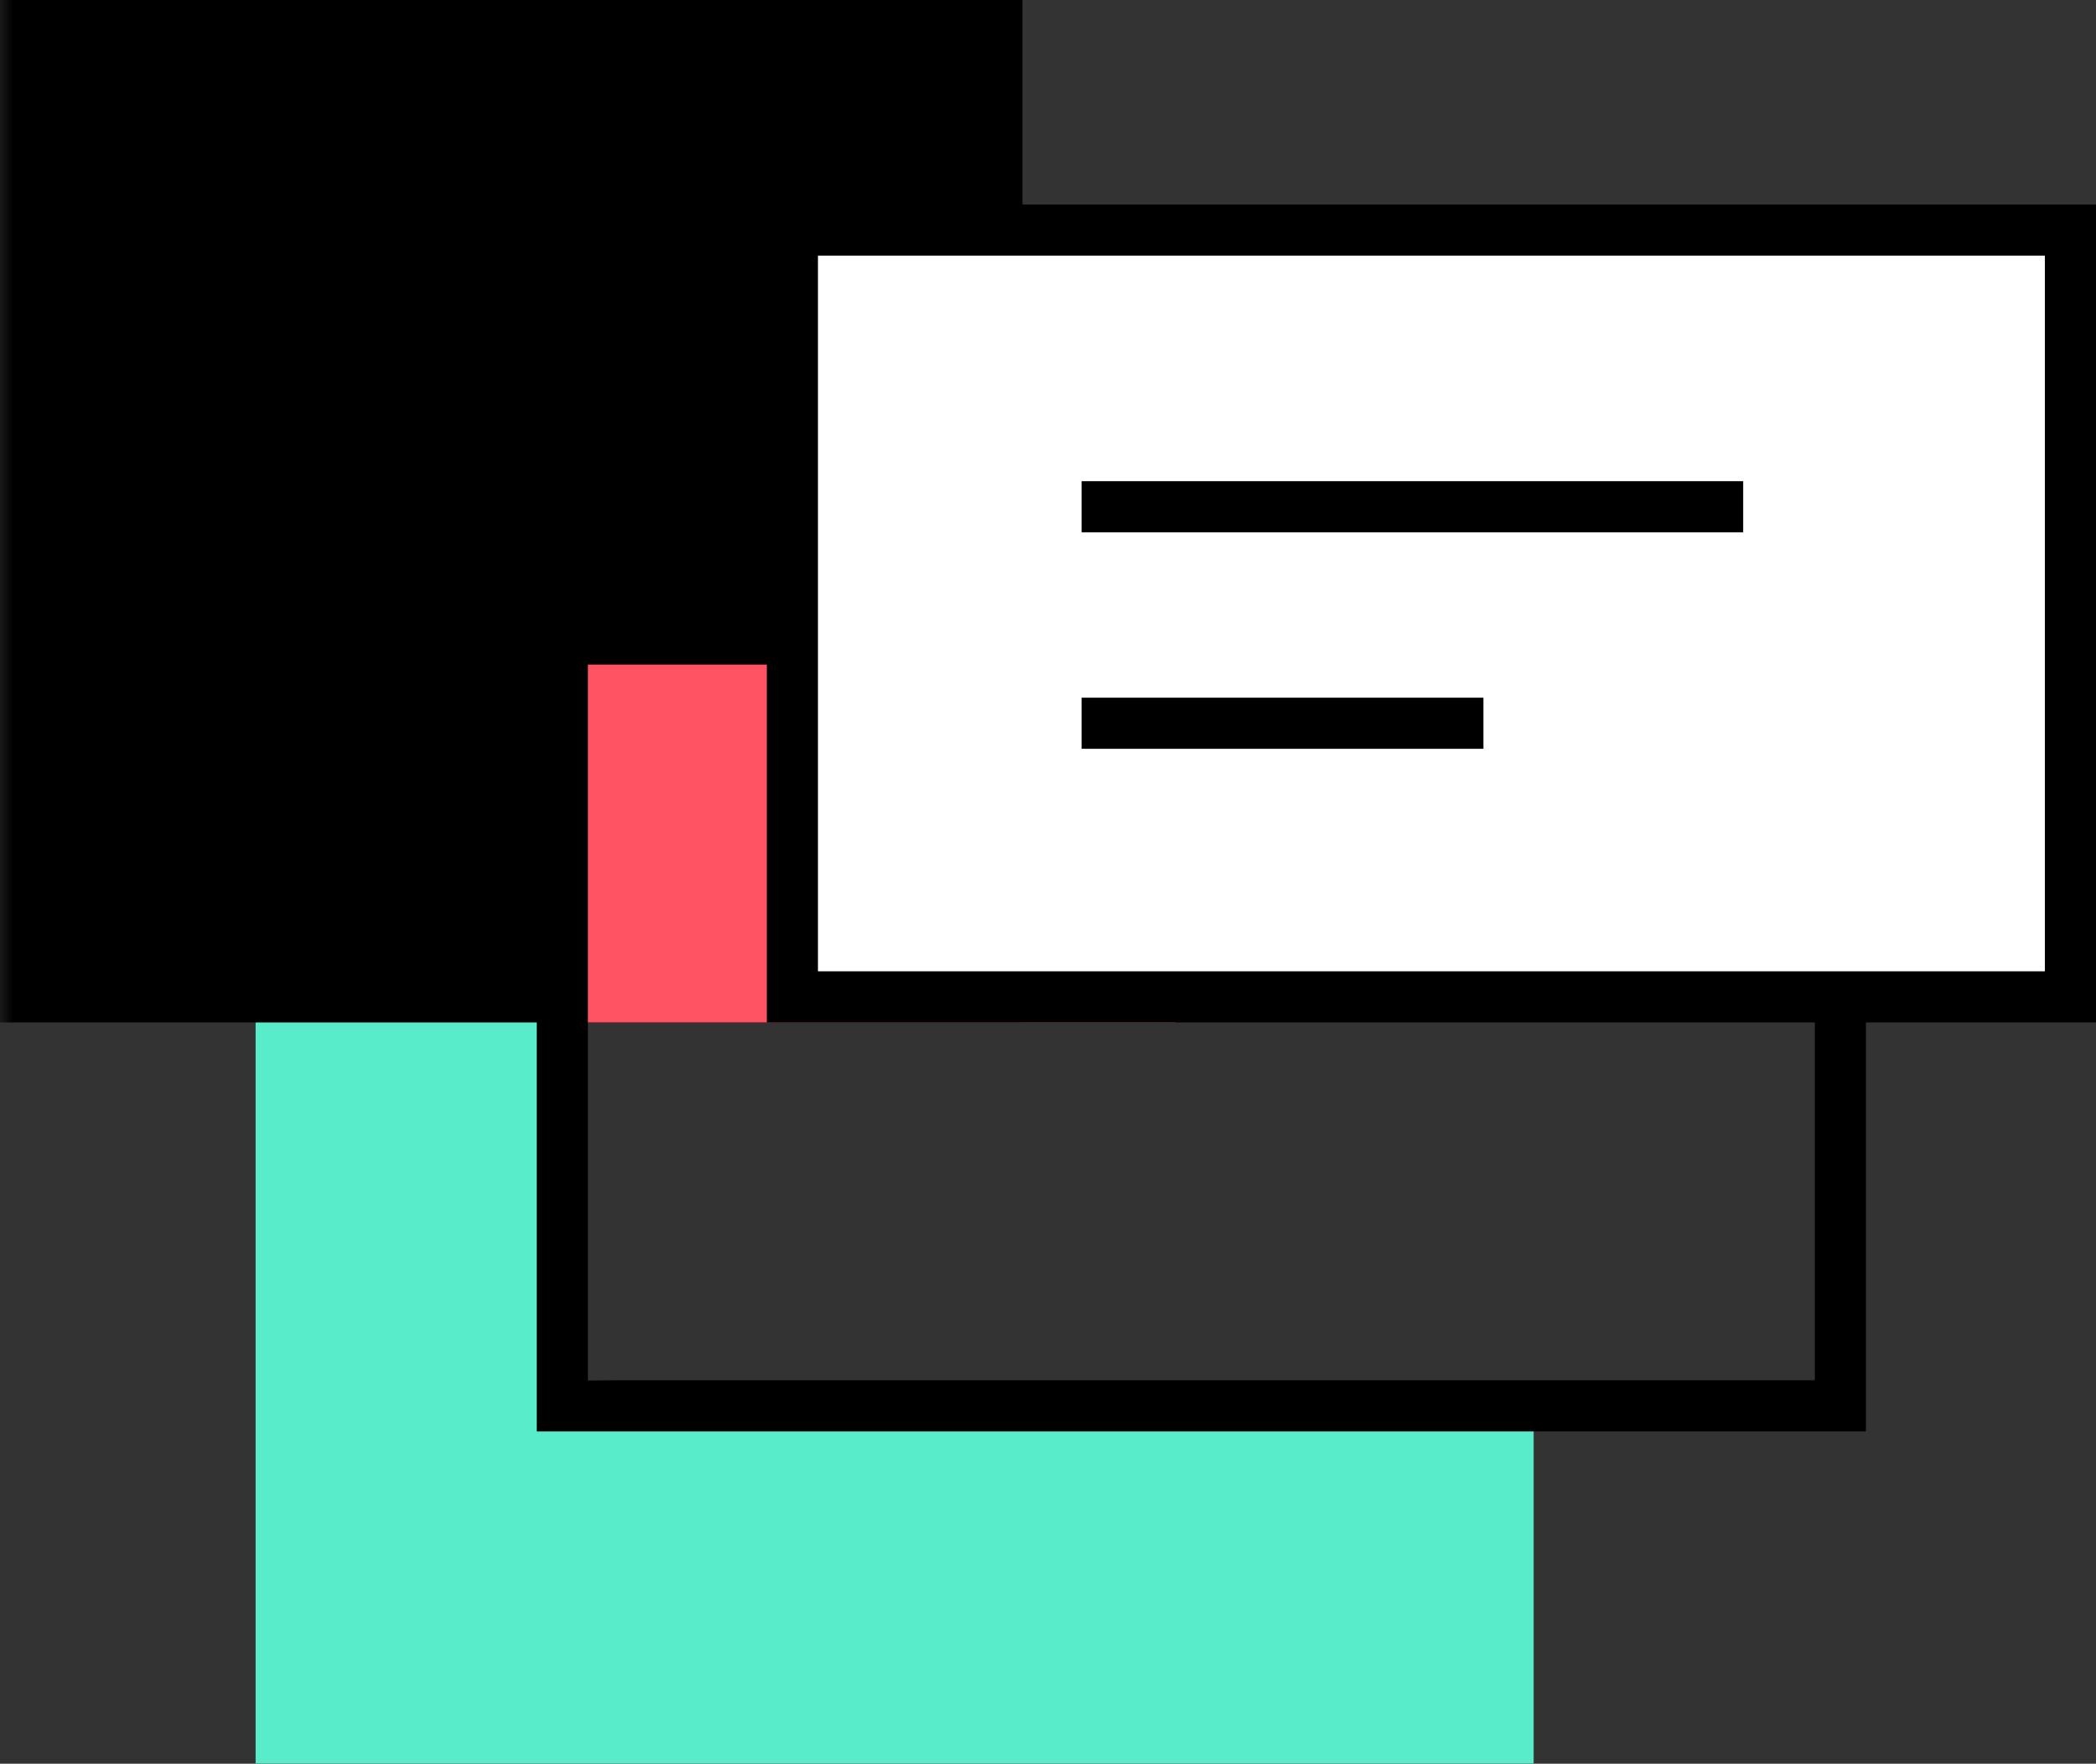
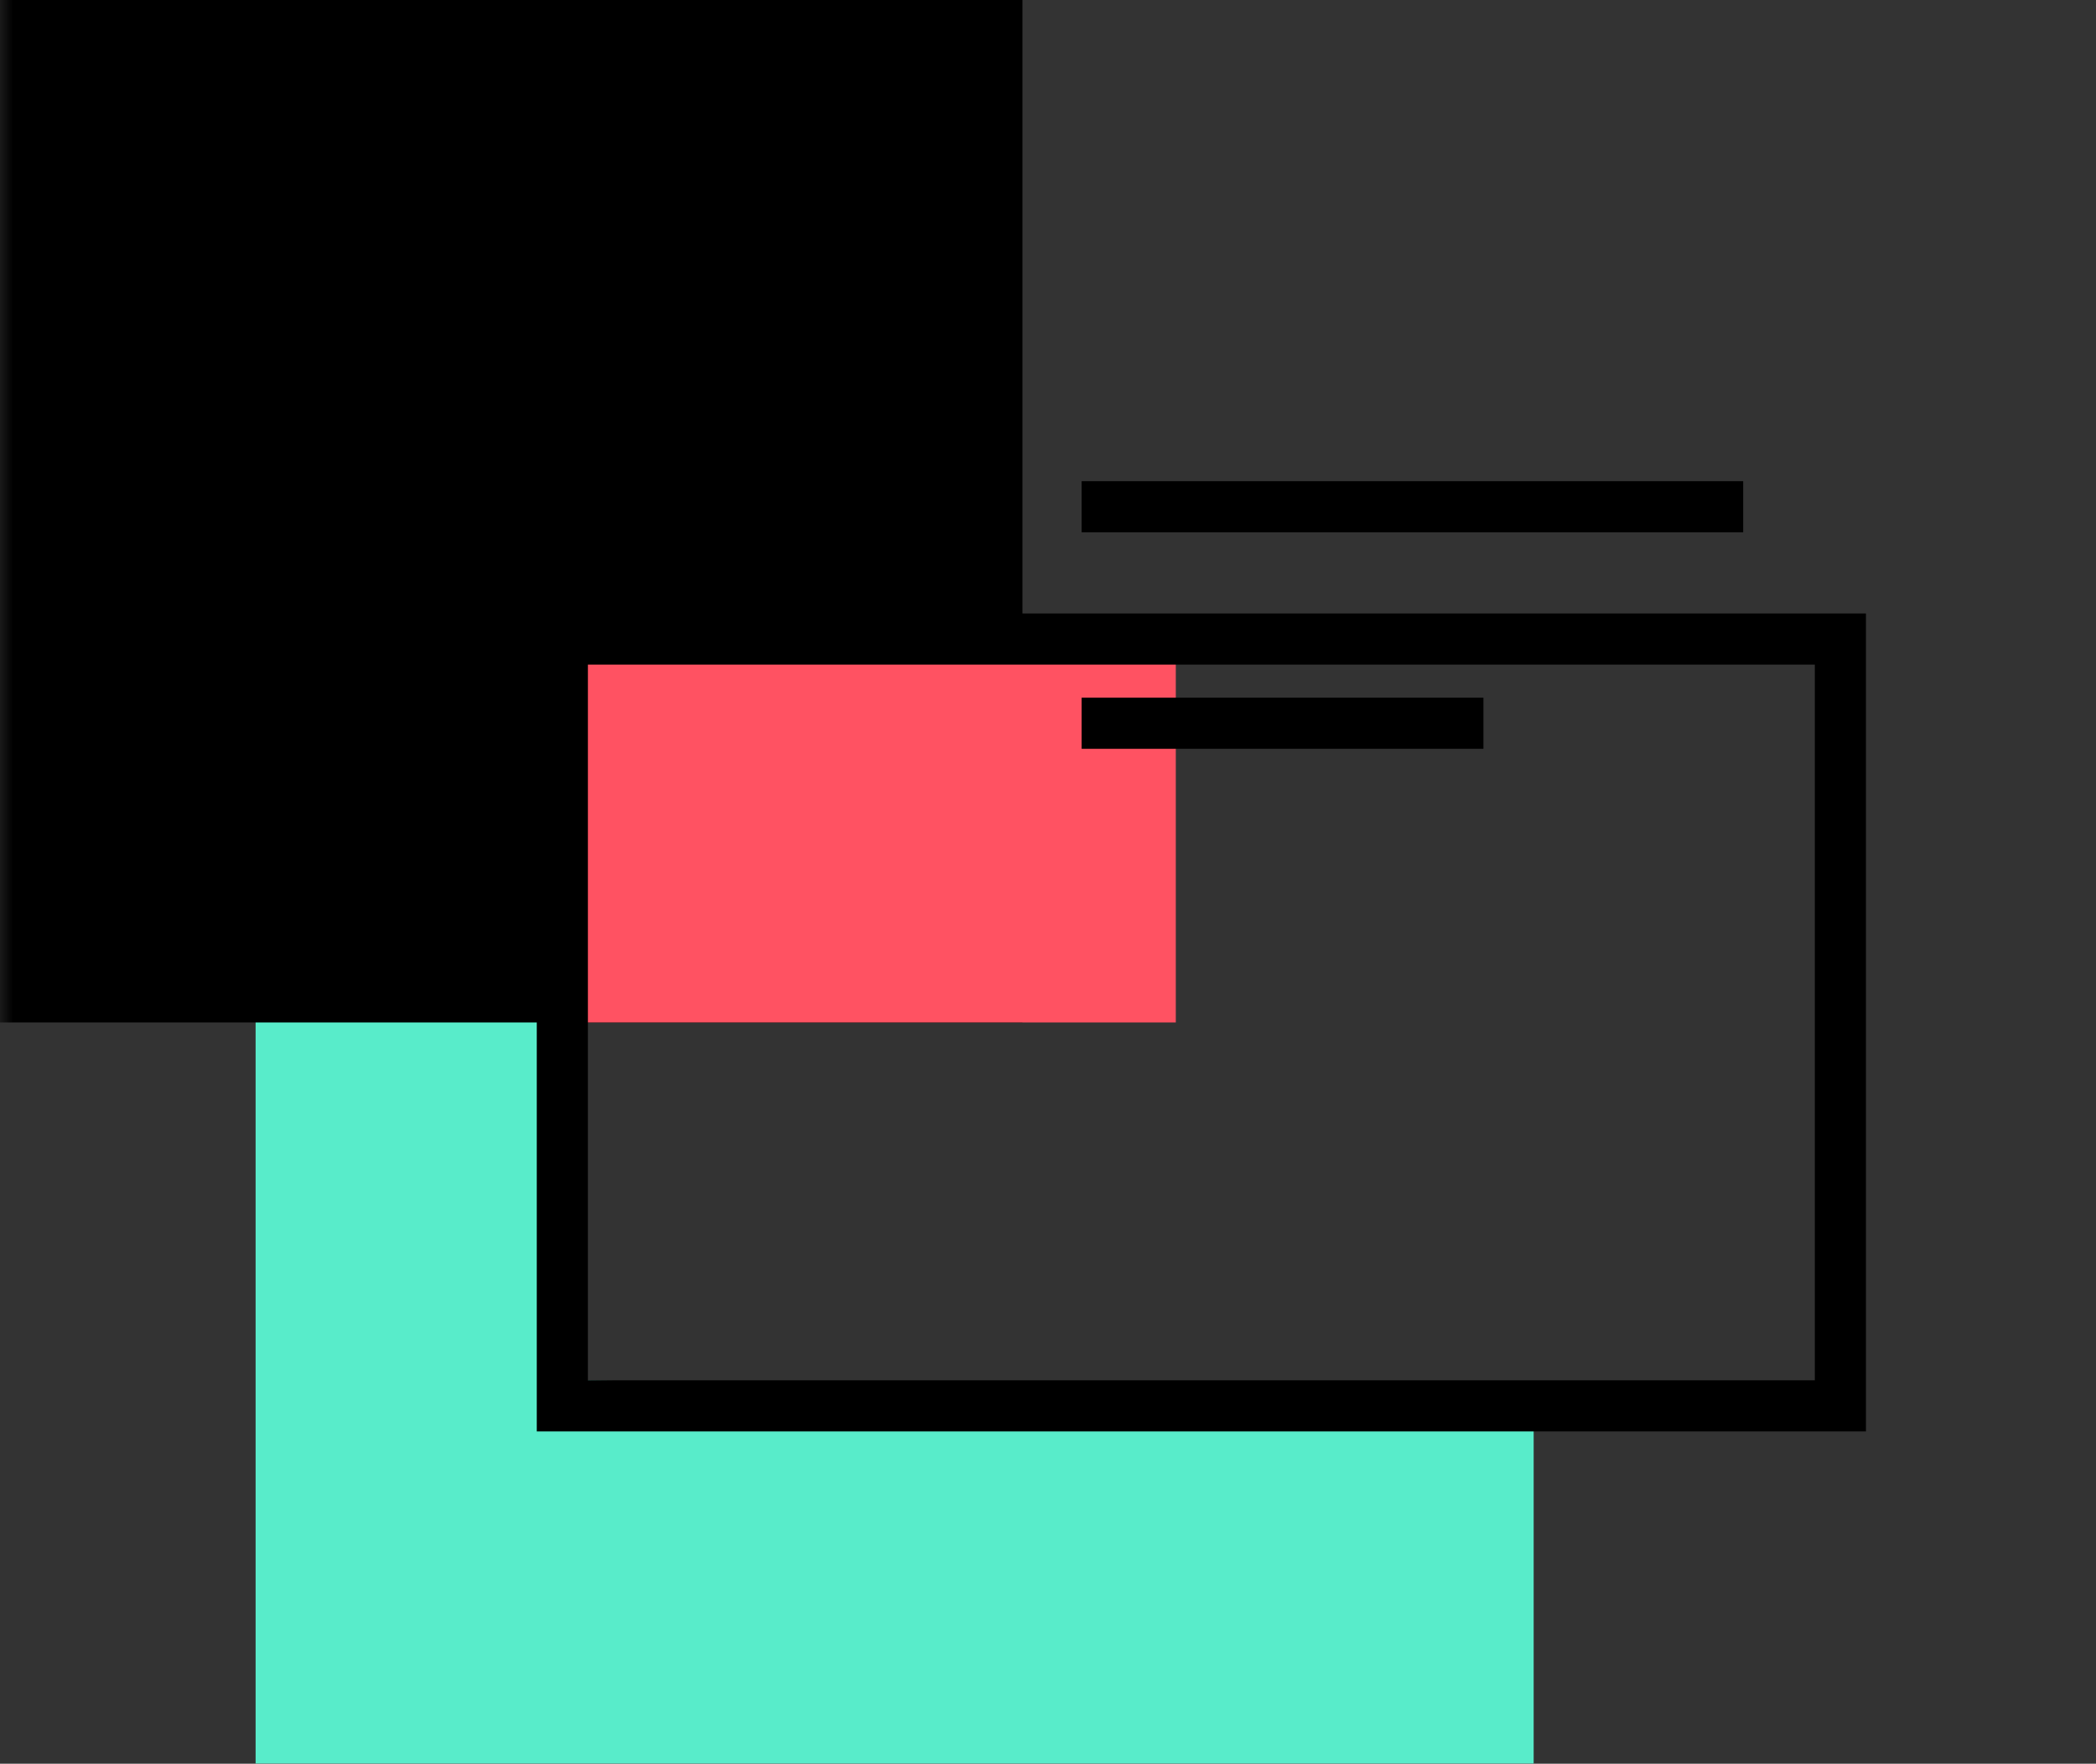
<svg xmlns="http://www.w3.org/2000/svg" xmlns:xlink="http://www.w3.org/1999/xlink" width="82px" height="69px" viewBox="0 0 82 69" version="1.1">
  <rect x="0" y="0" width="82" height="69" fill="#333333" stroke="none" />
  <title>Group 21</title>
  <defs>
    <rect id="path-1" x="0" y="0" width="85" height="90" />
  </defs>
  <g id="SoundCloud" stroke="none" stroke-width="1" fill="none" fill-rule="evenodd">
    <g id="Affiliate" transform="translate(-683, -1081)">
      <g id="Group-50" transform="translate(83, 732)">
        <g id="Group-47" transform="translate(80, 209)">
          <g id="Group-21" transform="translate(520, 124)">
            <mask id="mask-2" fill="white">
              <use xlink:href="#path-1" />
            </mask>
            <g id="Mask" />
            <g mask="url(#mask-2)">
              <g transform="translate(0, 16)">
                <polygon id="Path-4" stroke="none" fill="#58ECCA" fill-rule="evenodd" points="21.978 39 10 39 10 69 60 69 60 54.401 22 54" />
                <rect id="Rectangle" stroke="none" fill="#000000" fill-rule="evenodd" x="0" y="0" width="40" height="40" />
                <rect id="Rectangle" stroke="none" fill="#FF5262" fill-rule="evenodd" x="22" y="25" width="24" height="15" />
                <polygon id="Rectangle" stroke="#000000" stroke-width="2" fill="none" points="22 25 72 25 72 55 22 55" />
                <g id="Group-40" stroke="none" stroke-width="1" fill="none" fill-rule="evenodd" transform="translate(31, 9)">
-                   <polygon id="Rectangle-Copy-4" stroke="#000000" stroke-width="2" fill="#FFFFFF" points="0 0 50 1.44884105e-13 50 30 0 30" />
                  <g id="Group-19" transform="translate(11.316, 10.324)" stroke="#000000" stroke-width="2">
                    <line x1="0" y1="0.5" x2="25.881" y2="0.5" id="Path-41" />
                    <line x1="0" y1="8.971" x2="15.719" y2="8.971" id="Path-41-Copy" />
                  </g>
                </g>
              </g>
            </g>
          </g>
        </g>
      </g>
    </g>
  </g>
</svg>